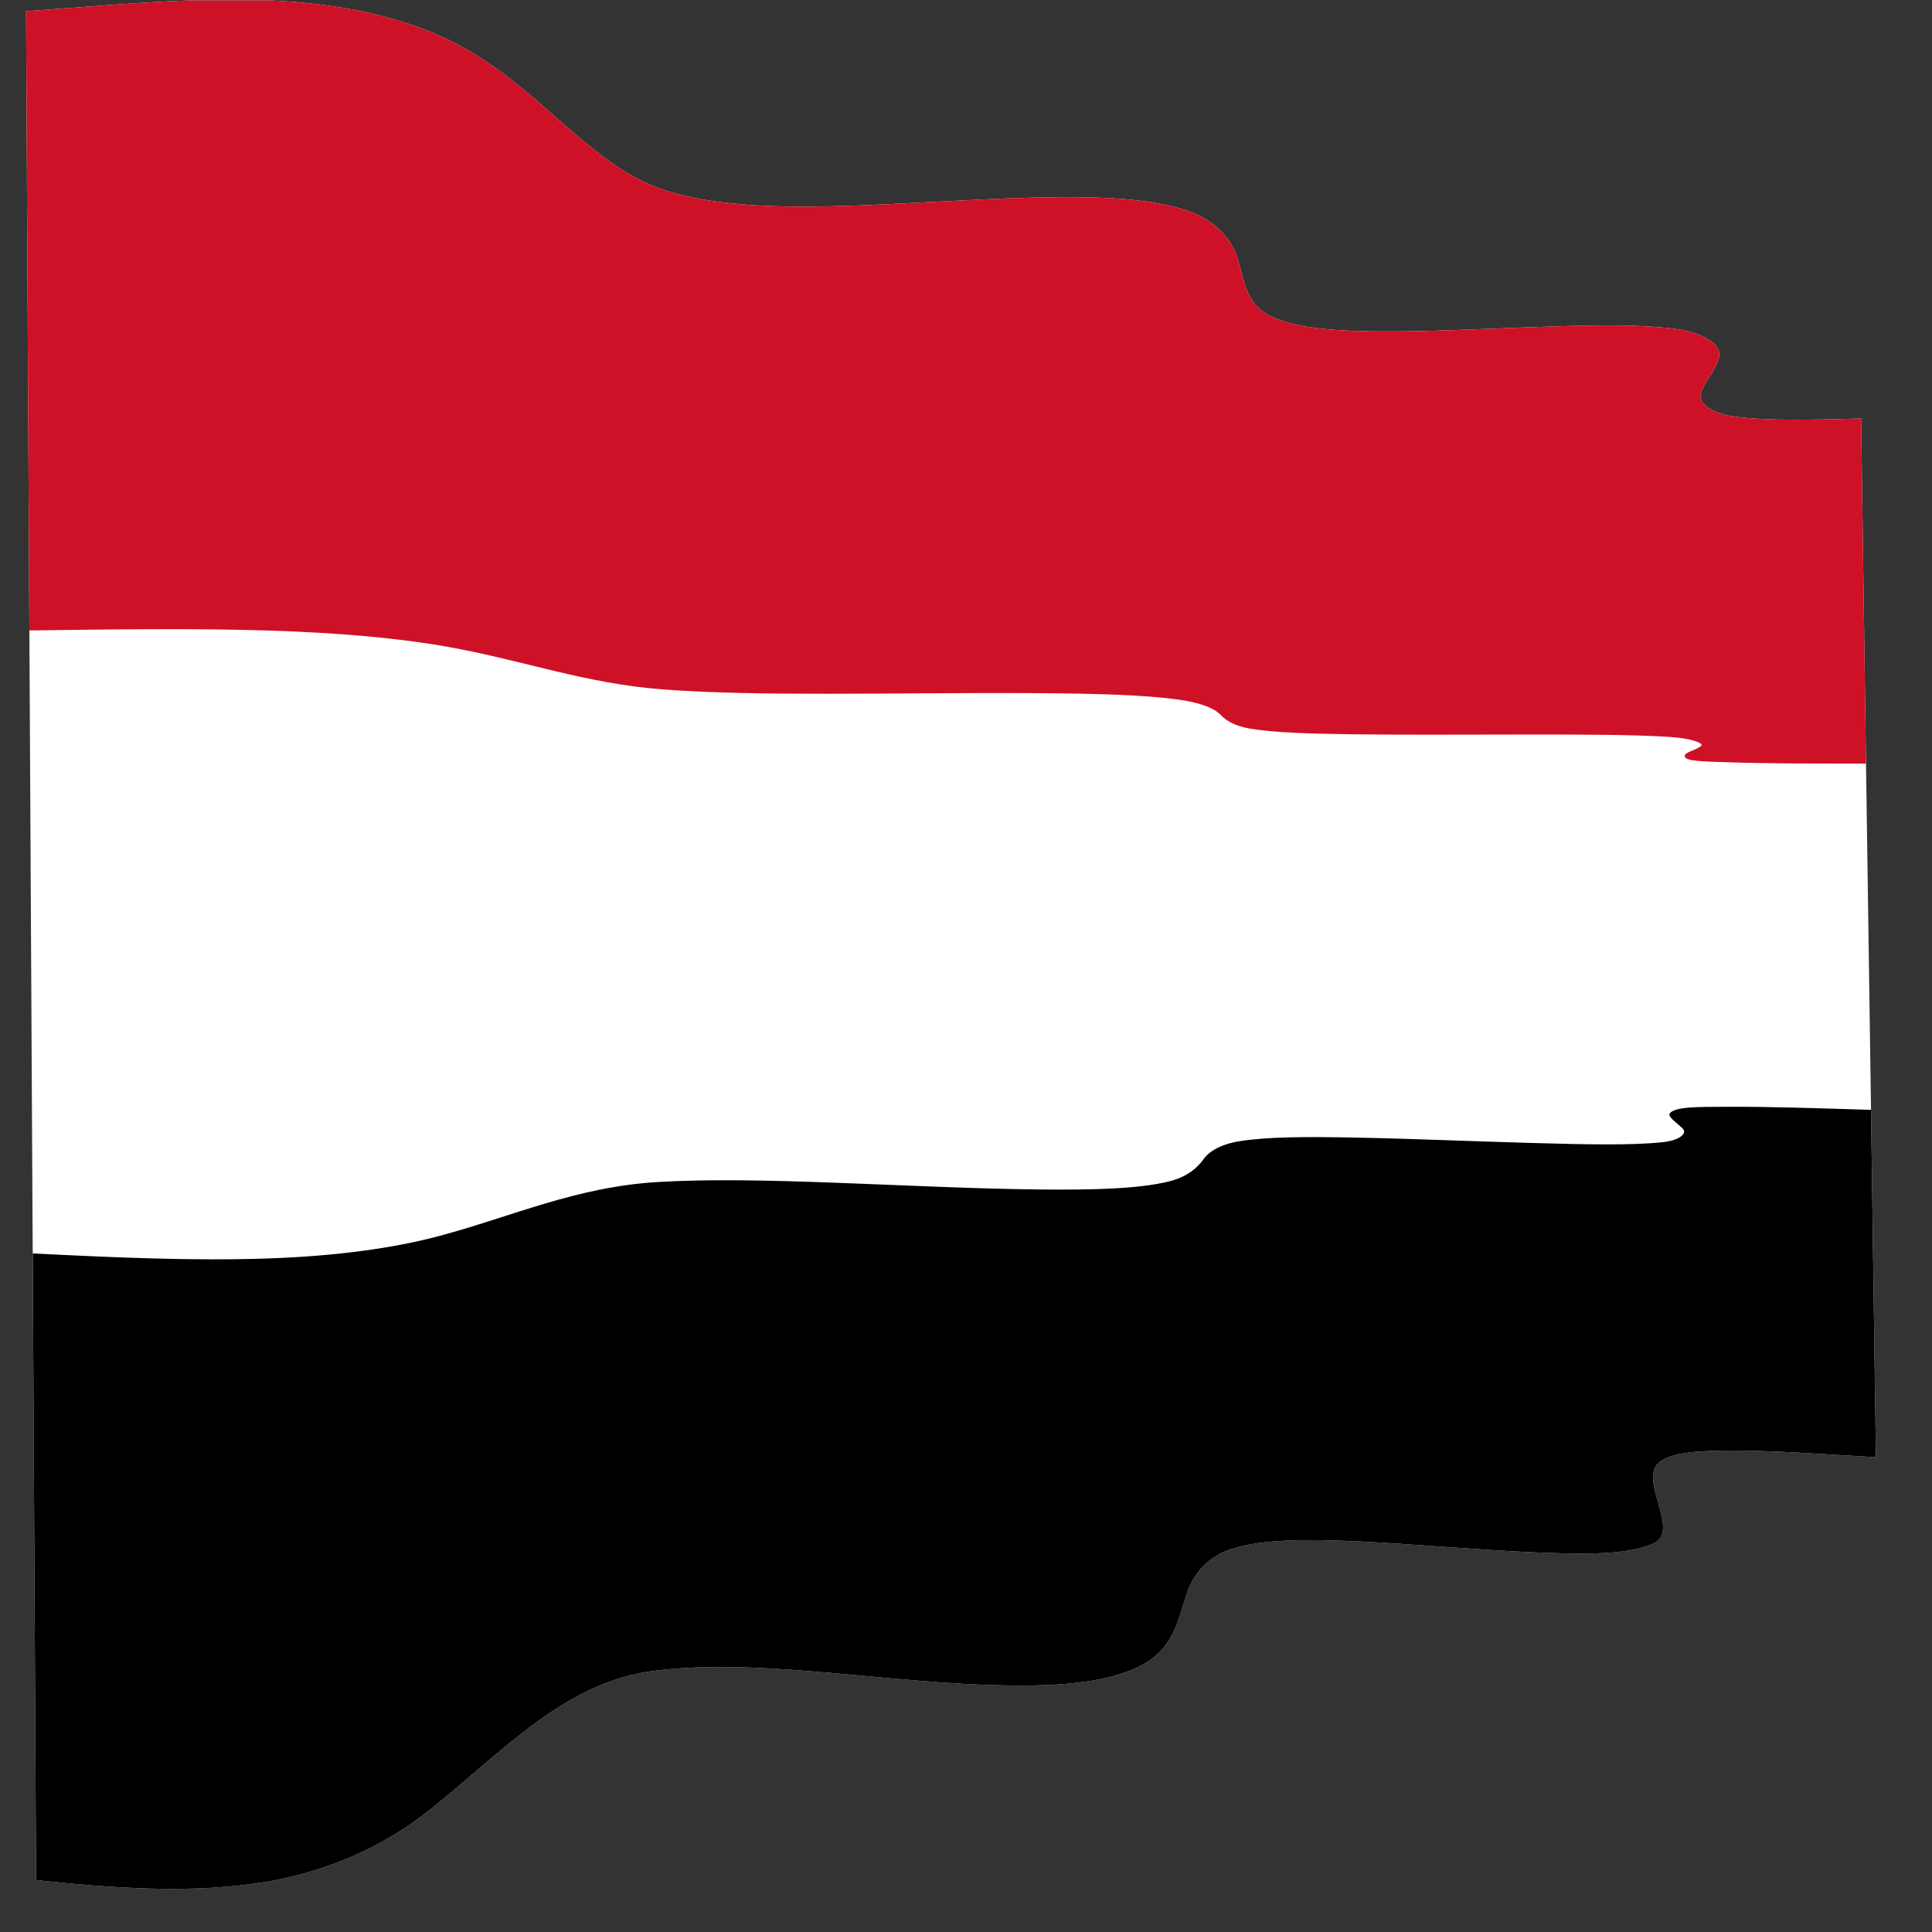
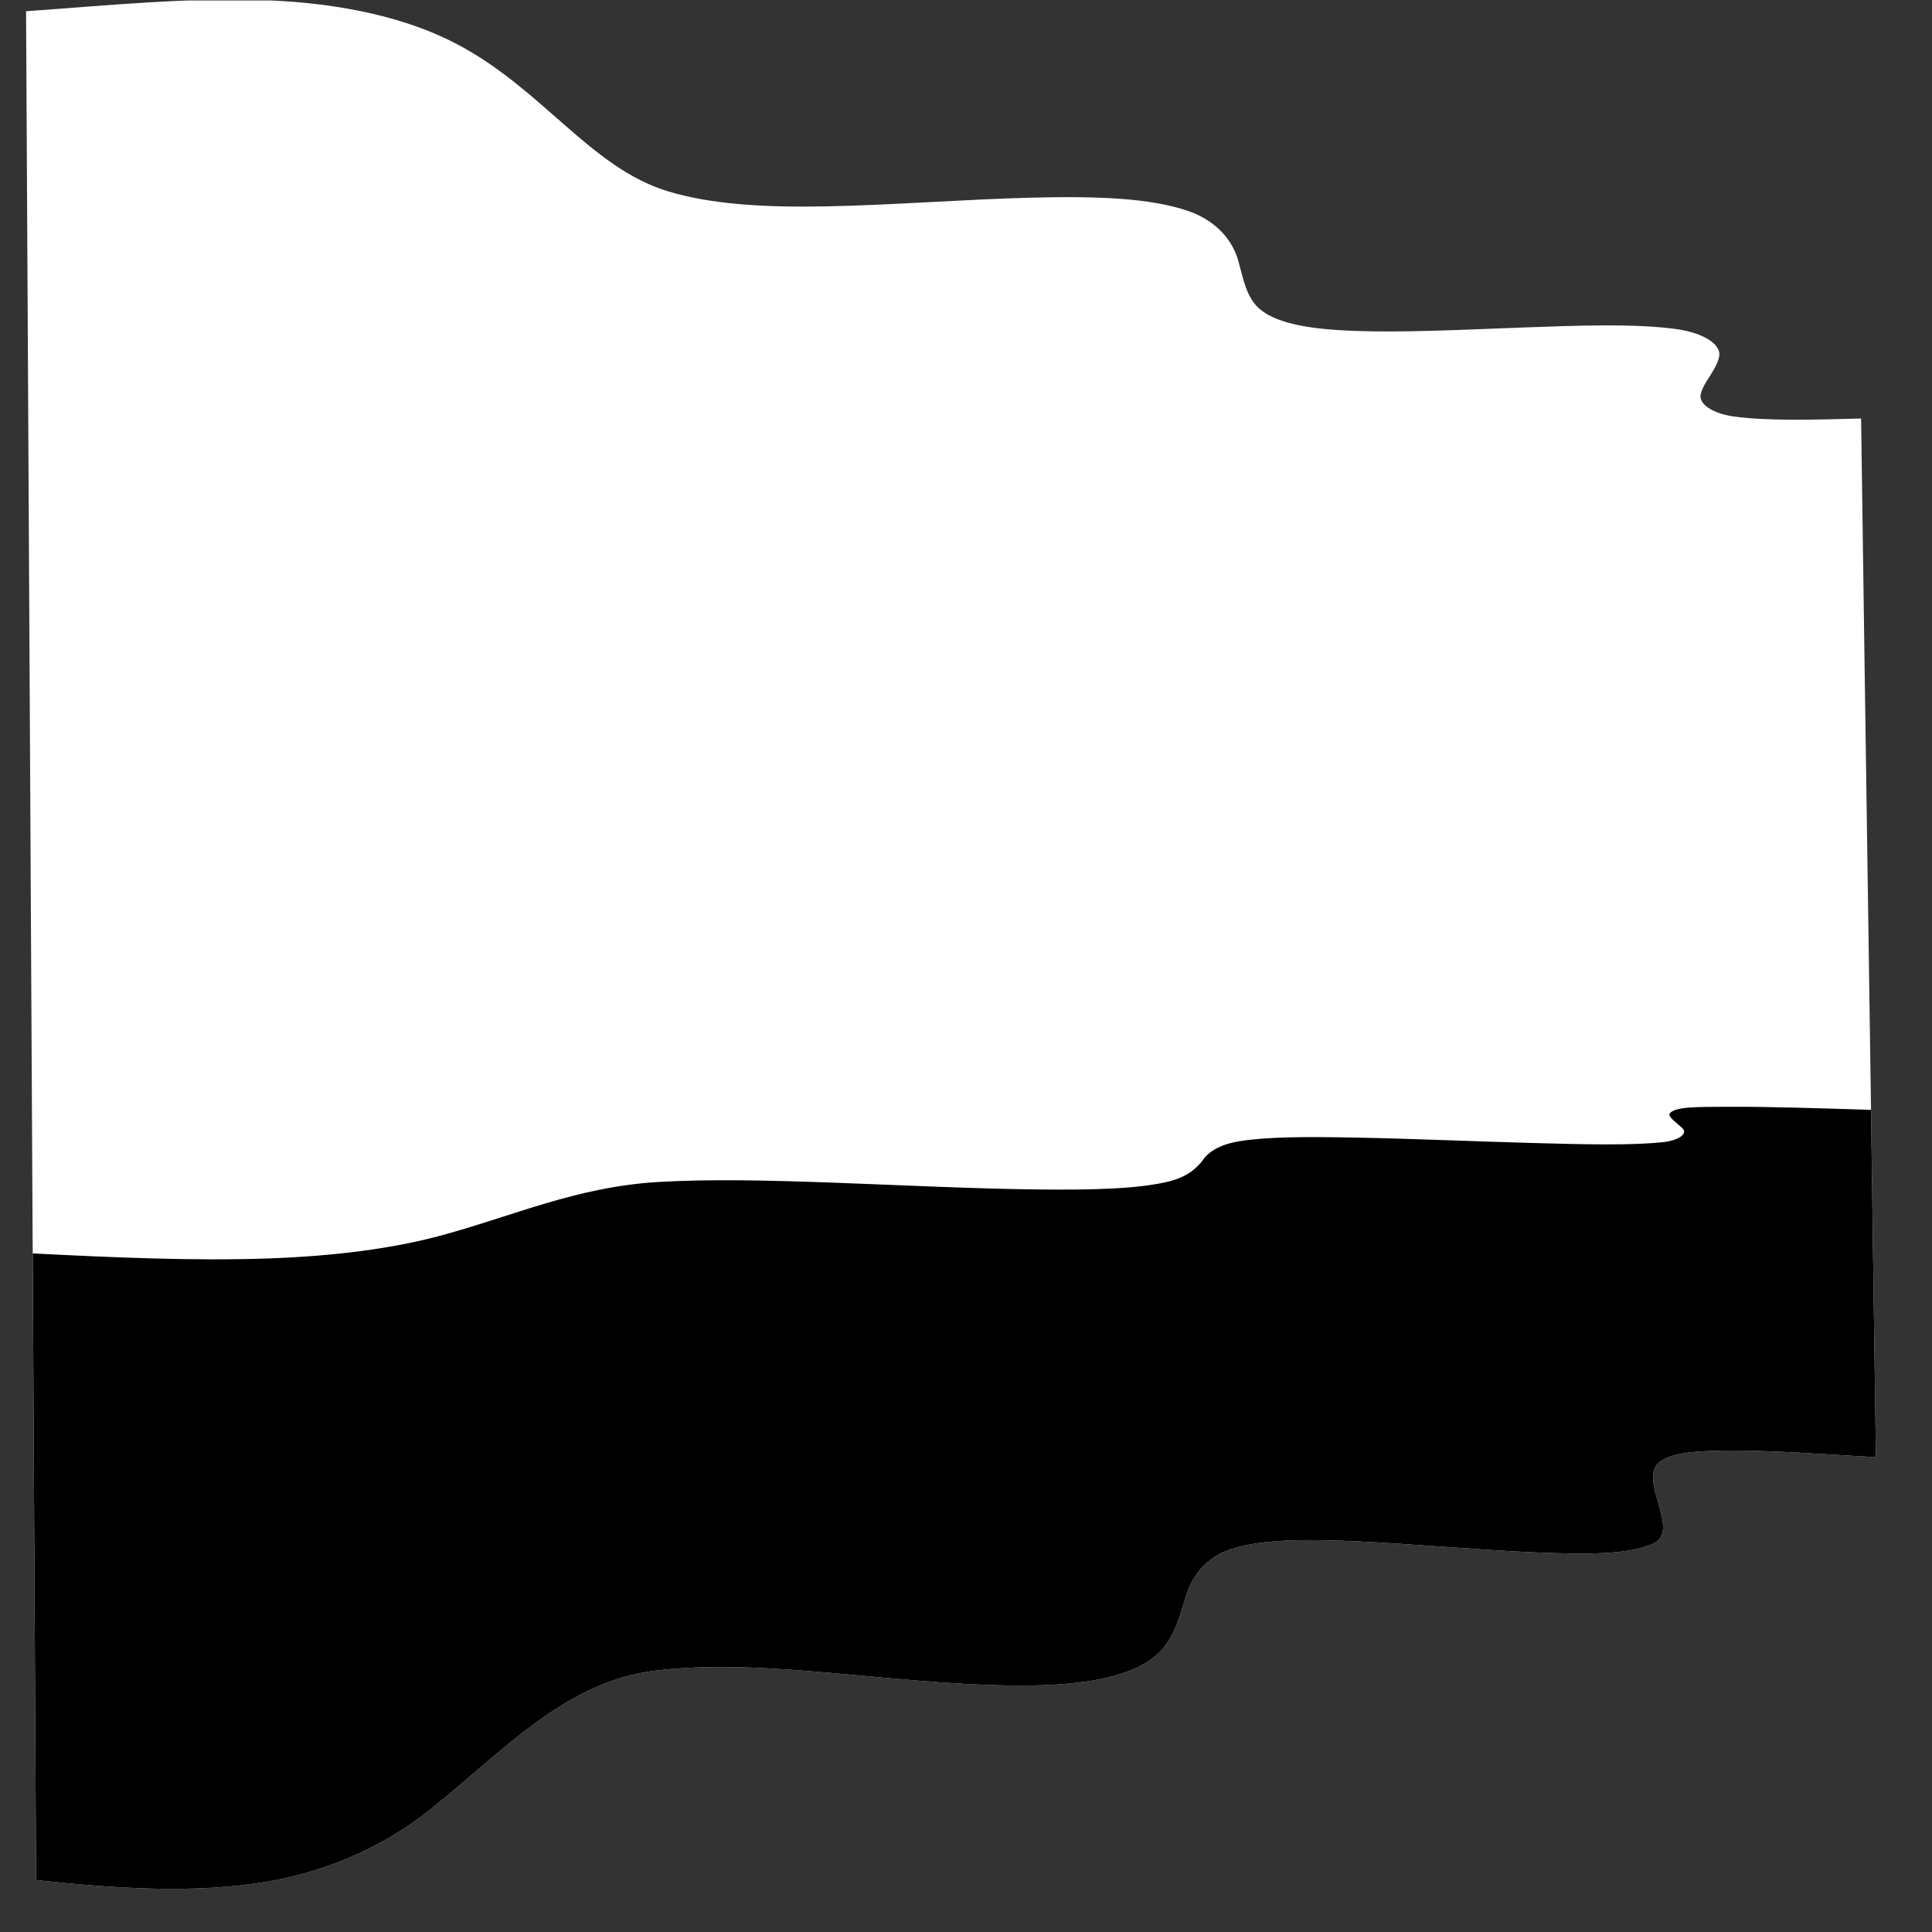
<svg xmlns="http://www.w3.org/2000/svg" version="1.1" viewBox="0 0 793.7 793.7" xml:space="preserve">
  <rect x="0" y="0" width="793.7" height="793.7" fill="#333333" stroke="none" />
  <defs>
    <clipPath id="a">
      <path d="M 0,595.276 H 595.276 V 0 H 0 Z" />
    </clipPath>
  </defs>
  <g transform="matrix(1.333 0 0 -1.333 0 793.7)">
    <g clip-path="url(#a)">
      <path d="m8.031 591.96c25.111 1.781 50.291 4.336 74.563 3.362 22.446-0.901 42.611-5.284 58.162-13.457 26.47-13.91 41.177-38.073 64.971-45.363 13.685-4.178 30.458-5.036 49.232-4.674 20.624 0.408 42.14 2.161 63.349 2.69 19.408 0.464 36.147-0.031 48.068-4.184 8.776-3.072 13.579-9.299 15.248-15.273 1.586-5.685 2.523-11.711 7.052-15.237 5.543-4.318 15.709-5.879 28.412-6.371 15.563-0.586 33.303 0.347 52.023 1.029 18.231 0.669 34.506 1.236 47.205-0.433 8.72-1.15 14.201-4.808 13.533-8.421-0.788-4.214-4.751-7.767-5.704-11.652-0.736-3.017 3.547-6.024 10.408-6.94 10.149-1.347 23.51-1.013 39.021-0.595 1.468-106.35 3.102-213.06 4.573-320.12-16.459 0.948-32.106 2.14-45.703 2.06-10.673-0.067-19.031-0.857-21.834-4.409-4.74-6.081 7.226-20.495-1.097-24.268-7.7-3.475-20.642-3.364-36.473-2.707-18.023 0.755-36.651 2.557-54.509 3.383-15.848 0.724-29.278 0.748-38.956-2.323-7.39-2.354-11.872-7.853-13.839-13.831-2.099-6.404-3.582-13.903-9.459-19-7.091-6.129-20.221-8.813-36.272-9.207-40.107-0.932-82.484 8.871-118.03 4.532-27.999-3.451-46.663-24.733-69.752-43.088-12.912-10.245-29.809-18.512-49.773-21.928-22.019-3.762-46.423-2.22-71.336 0.452-1.025 193.15-2.071 385.14-3.081 575.97" fill="#fff" />
-       <path d="m8.031 591.96c25.111 1.781 50.291 4.336 74.563 3.362 22.446-0.901 42.611-5.284 58.162-13.457 26.47-13.91 41.177-38.073 64.971-45.363 13.685-4.178 30.458-5.036 49.232-4.674 20.624 0.408 42.14 2.161 63.349 2.69 19.408 0.464 36.147-0.031 48.068-4.184 8.776-3.072 13.579-9.299 15.248-15.273 1.586-5.685 2.523-11.711 7.052-15.237 5.543-4.318 15.709-5.879 28.412-6.371 15.563-0.586 33.303 0.347 52.023 1.029 18.231 0.669 34.506 1.236 47.205-0.433 8.72-1.15 14.201-4.808 13.533-8.421-0.788-4.214-4.751-7.767-5.704-11.652-0.736-3.017 3.547-6.024 10.408-6.94 10.149-1.347 23.51-1.013 39.021-0.595 0.504-35.413 0.981-70.862 1.505-106.35-16.028 8e-3 -30.266-3e-3 -41.707 0.384-8.094 0.272-13.964 0.268-14.16 1.864-0.145 1.316 3.345 1.778 5.091 3.221 0.877 0.728-2.665 2.288-9.692 2.741-11.291 0.733-26.366 0.755-43.999 0.75-18.693-8e-3 -36.923-0.146-53.401 0.068-13.827 0.181-24.586 0.496-32.044 1.762-4.779 0.814-7.375 2.538-8.943 4.2-1.783 1.889-5.747 3.703-12.769 4.692-10.821 1.529-25.832 1.903-44.238 2.03-20.677 0.142-42.21-0.172-63.257-0.189-19.527-0.015-36.918 0.202-51.871 1.353-23.735 1.826-42.72 8.91-65.985 13.089-15.224 2.732-33.788 4.36-55.275 5.04-23.698 0.742-48.63 0.354-73.782 0.031-0.341 63.735-0.669 127.34-1.016 190.83" fill="#ce1126" />
      <path d="m10.085 209.13c25.101-1.262 49.69-2.353 72.699-1.544 20.572 0.724 38.192 3.091 52.458 6.886 22.648 6.035 42.14 15.154 67.599 16.674 15.9 0.939 34.154 0.514 54.314-0.218 21.329-0.779 42.665-1.863 62.644-2.083 17.255-0.19 30.962 0.179 40.275 2.426 6.01 1.45 9.041 4.393 10.832 6.893 1.753 2.451 5.329 4.634 11.225 5.57 8.682 1.376 20.682 1.382 35.577 1.097 17.246-0.327 35.78-1.137 54.238-1.657 16.828-0.471 30.662-0.789 40.392 0.231 5.57 0.588 7.671 2.808 6.269 4.193-1.95 1.922-4.896 3.765-3.918 4.806 1.916 2.015 8.586 1.869 17.992 1.919 12.579 0.065 27.605-0.452 43.948-0.944 0.514-35.65 1.017-71.338 1.518-107.06-16.459 0.948-32.106 2.14-45.703 2.06-10.673-0.067-19.031-0.857-21.834-4.409-4.74-6.081 7.226-20.495-1.097-24.268-7.7-3.475-20.642-3.364-36.473-2.707-18.023 0.755-36.651 2.557-54.509 3.383-15.848 0.724-29.278 0.748-38.956-2.323-7.39-2.354-11.872-7.853-13.839-13.831-2.099-6.404-3.582-13.903-9.459-19-7.091-6.129-20.221-8.813-36.272-9.207-40.107-0.932-82.484 8.871-118.03 4.532-27.999-3.451-46.663-24.733-69.752-43.088-12.912-10.245-29.809-18.512-49.773-21.928-22.019-3.762-46.423-2.22-71.336 0.452-0.353 64.505-0.691 128.89-1.027 193.15" />
    </g>
  </g>
</svg>